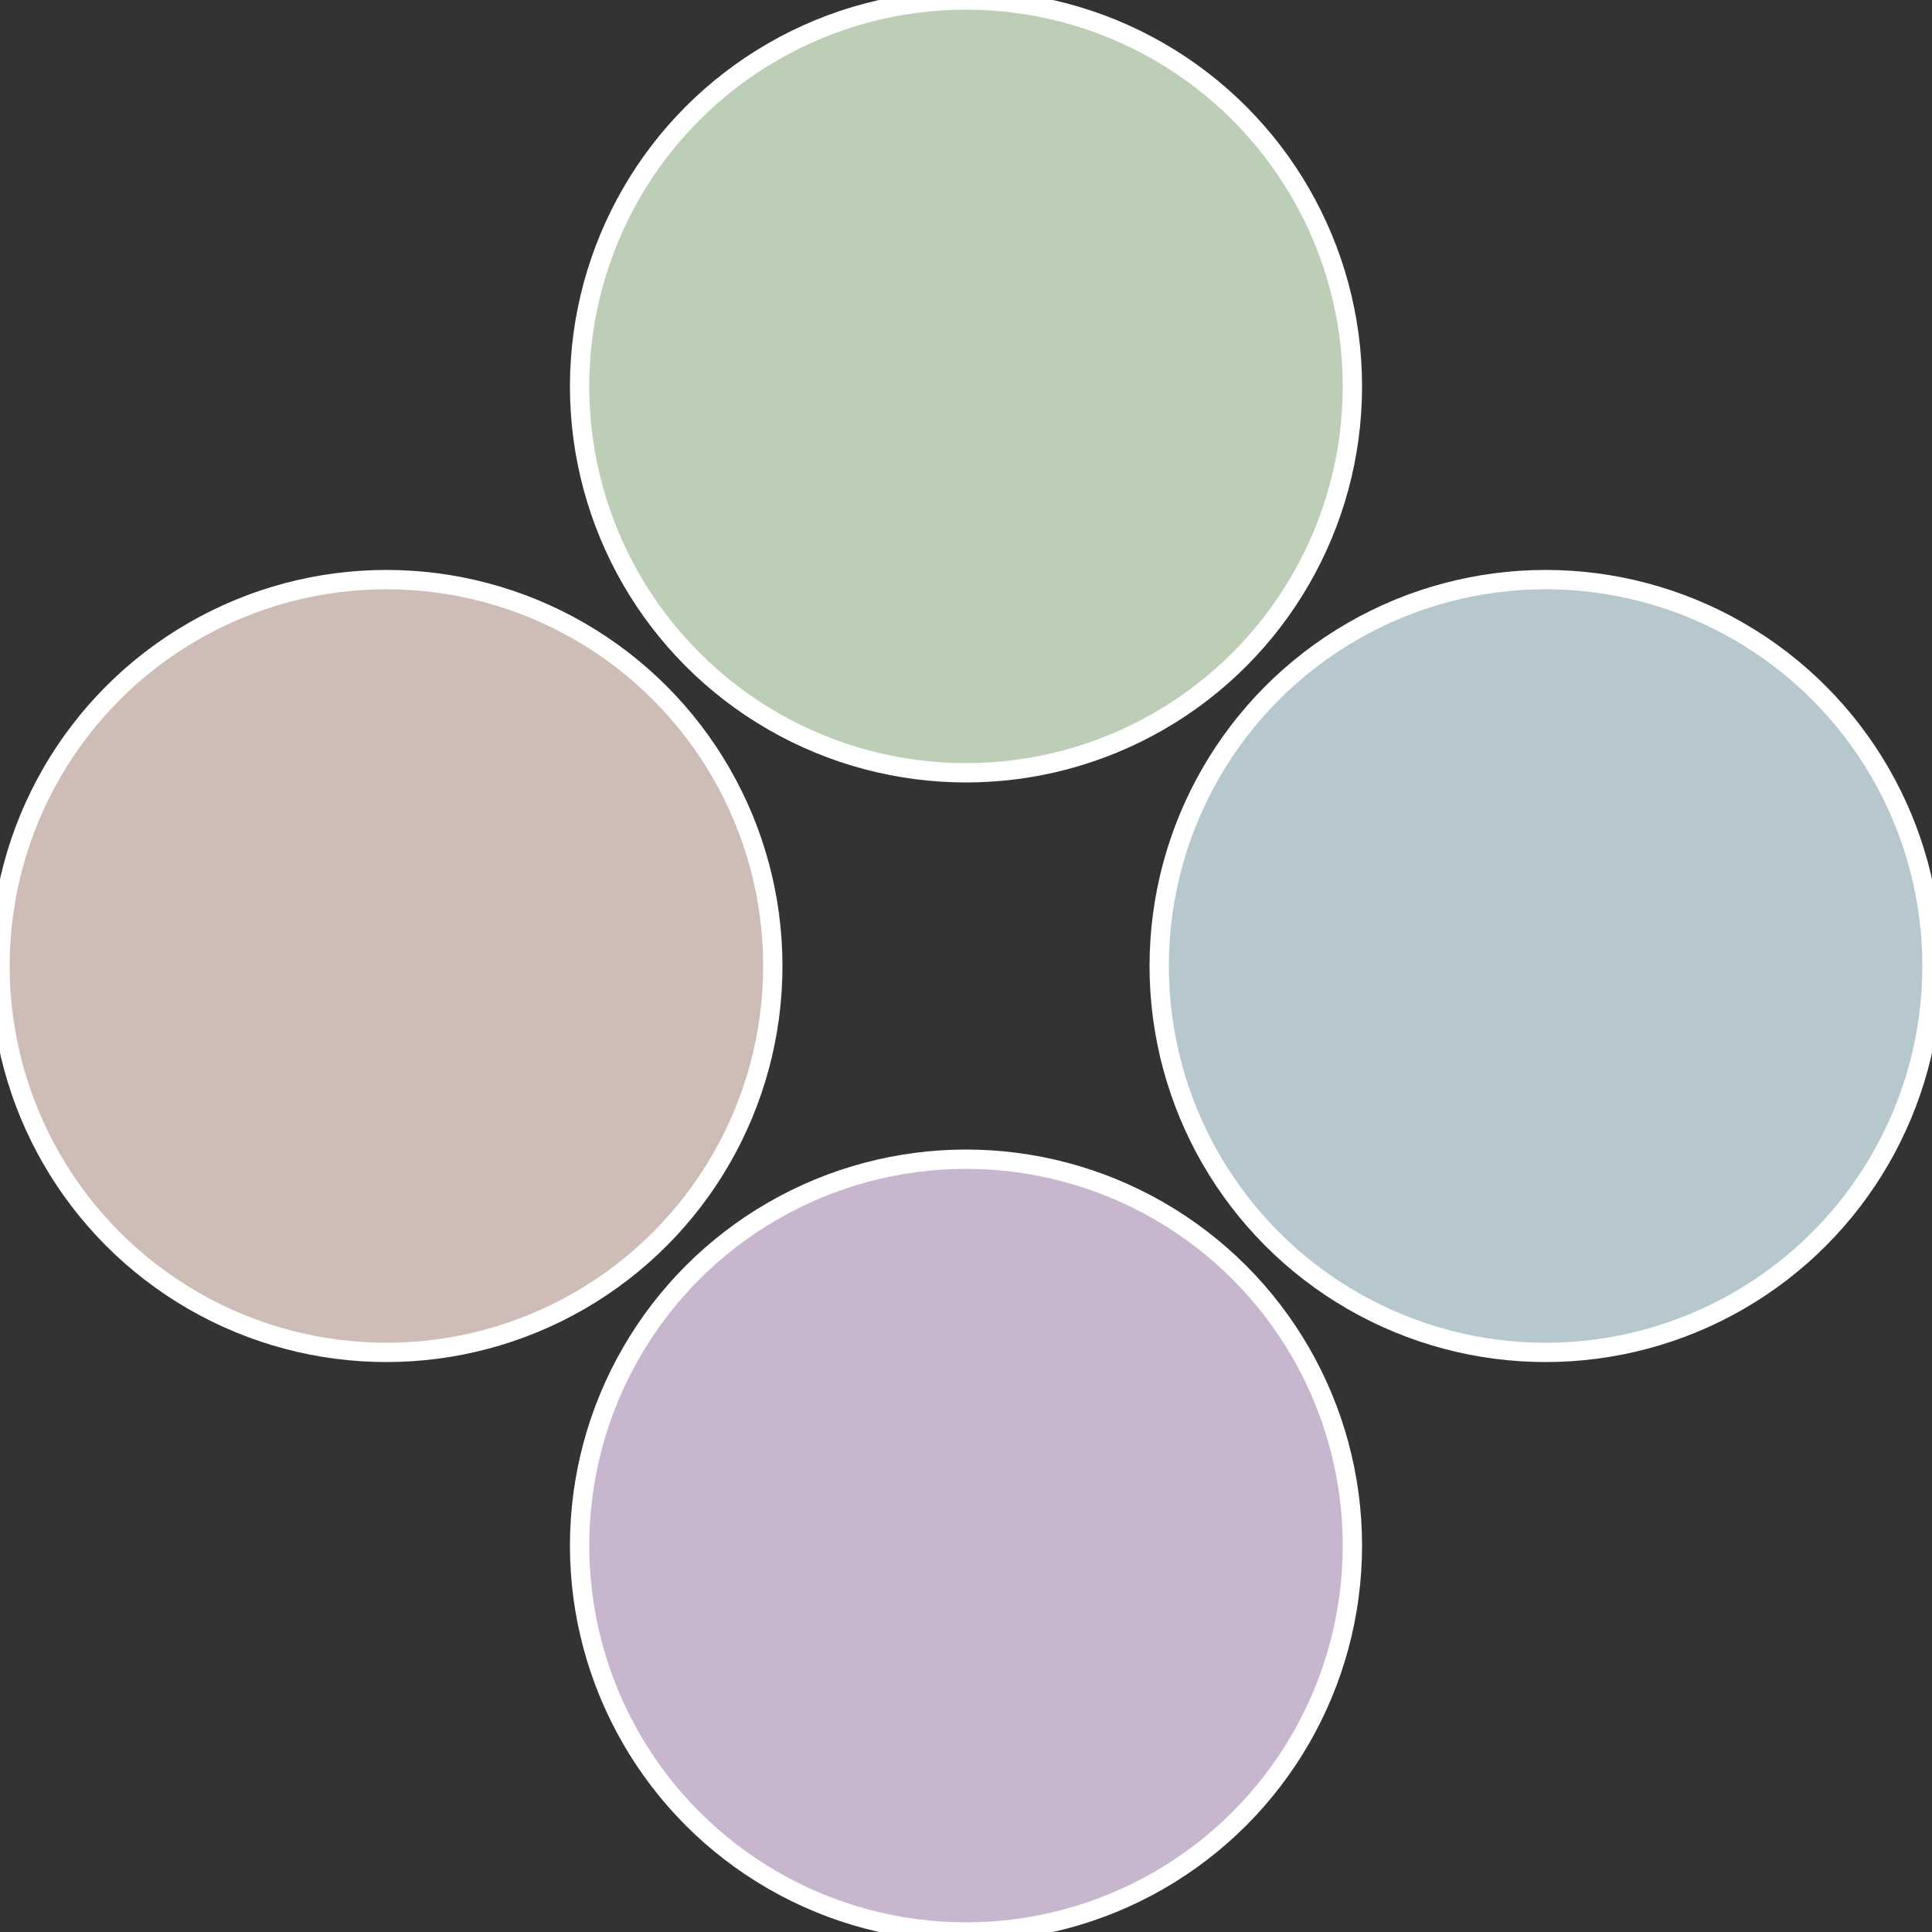
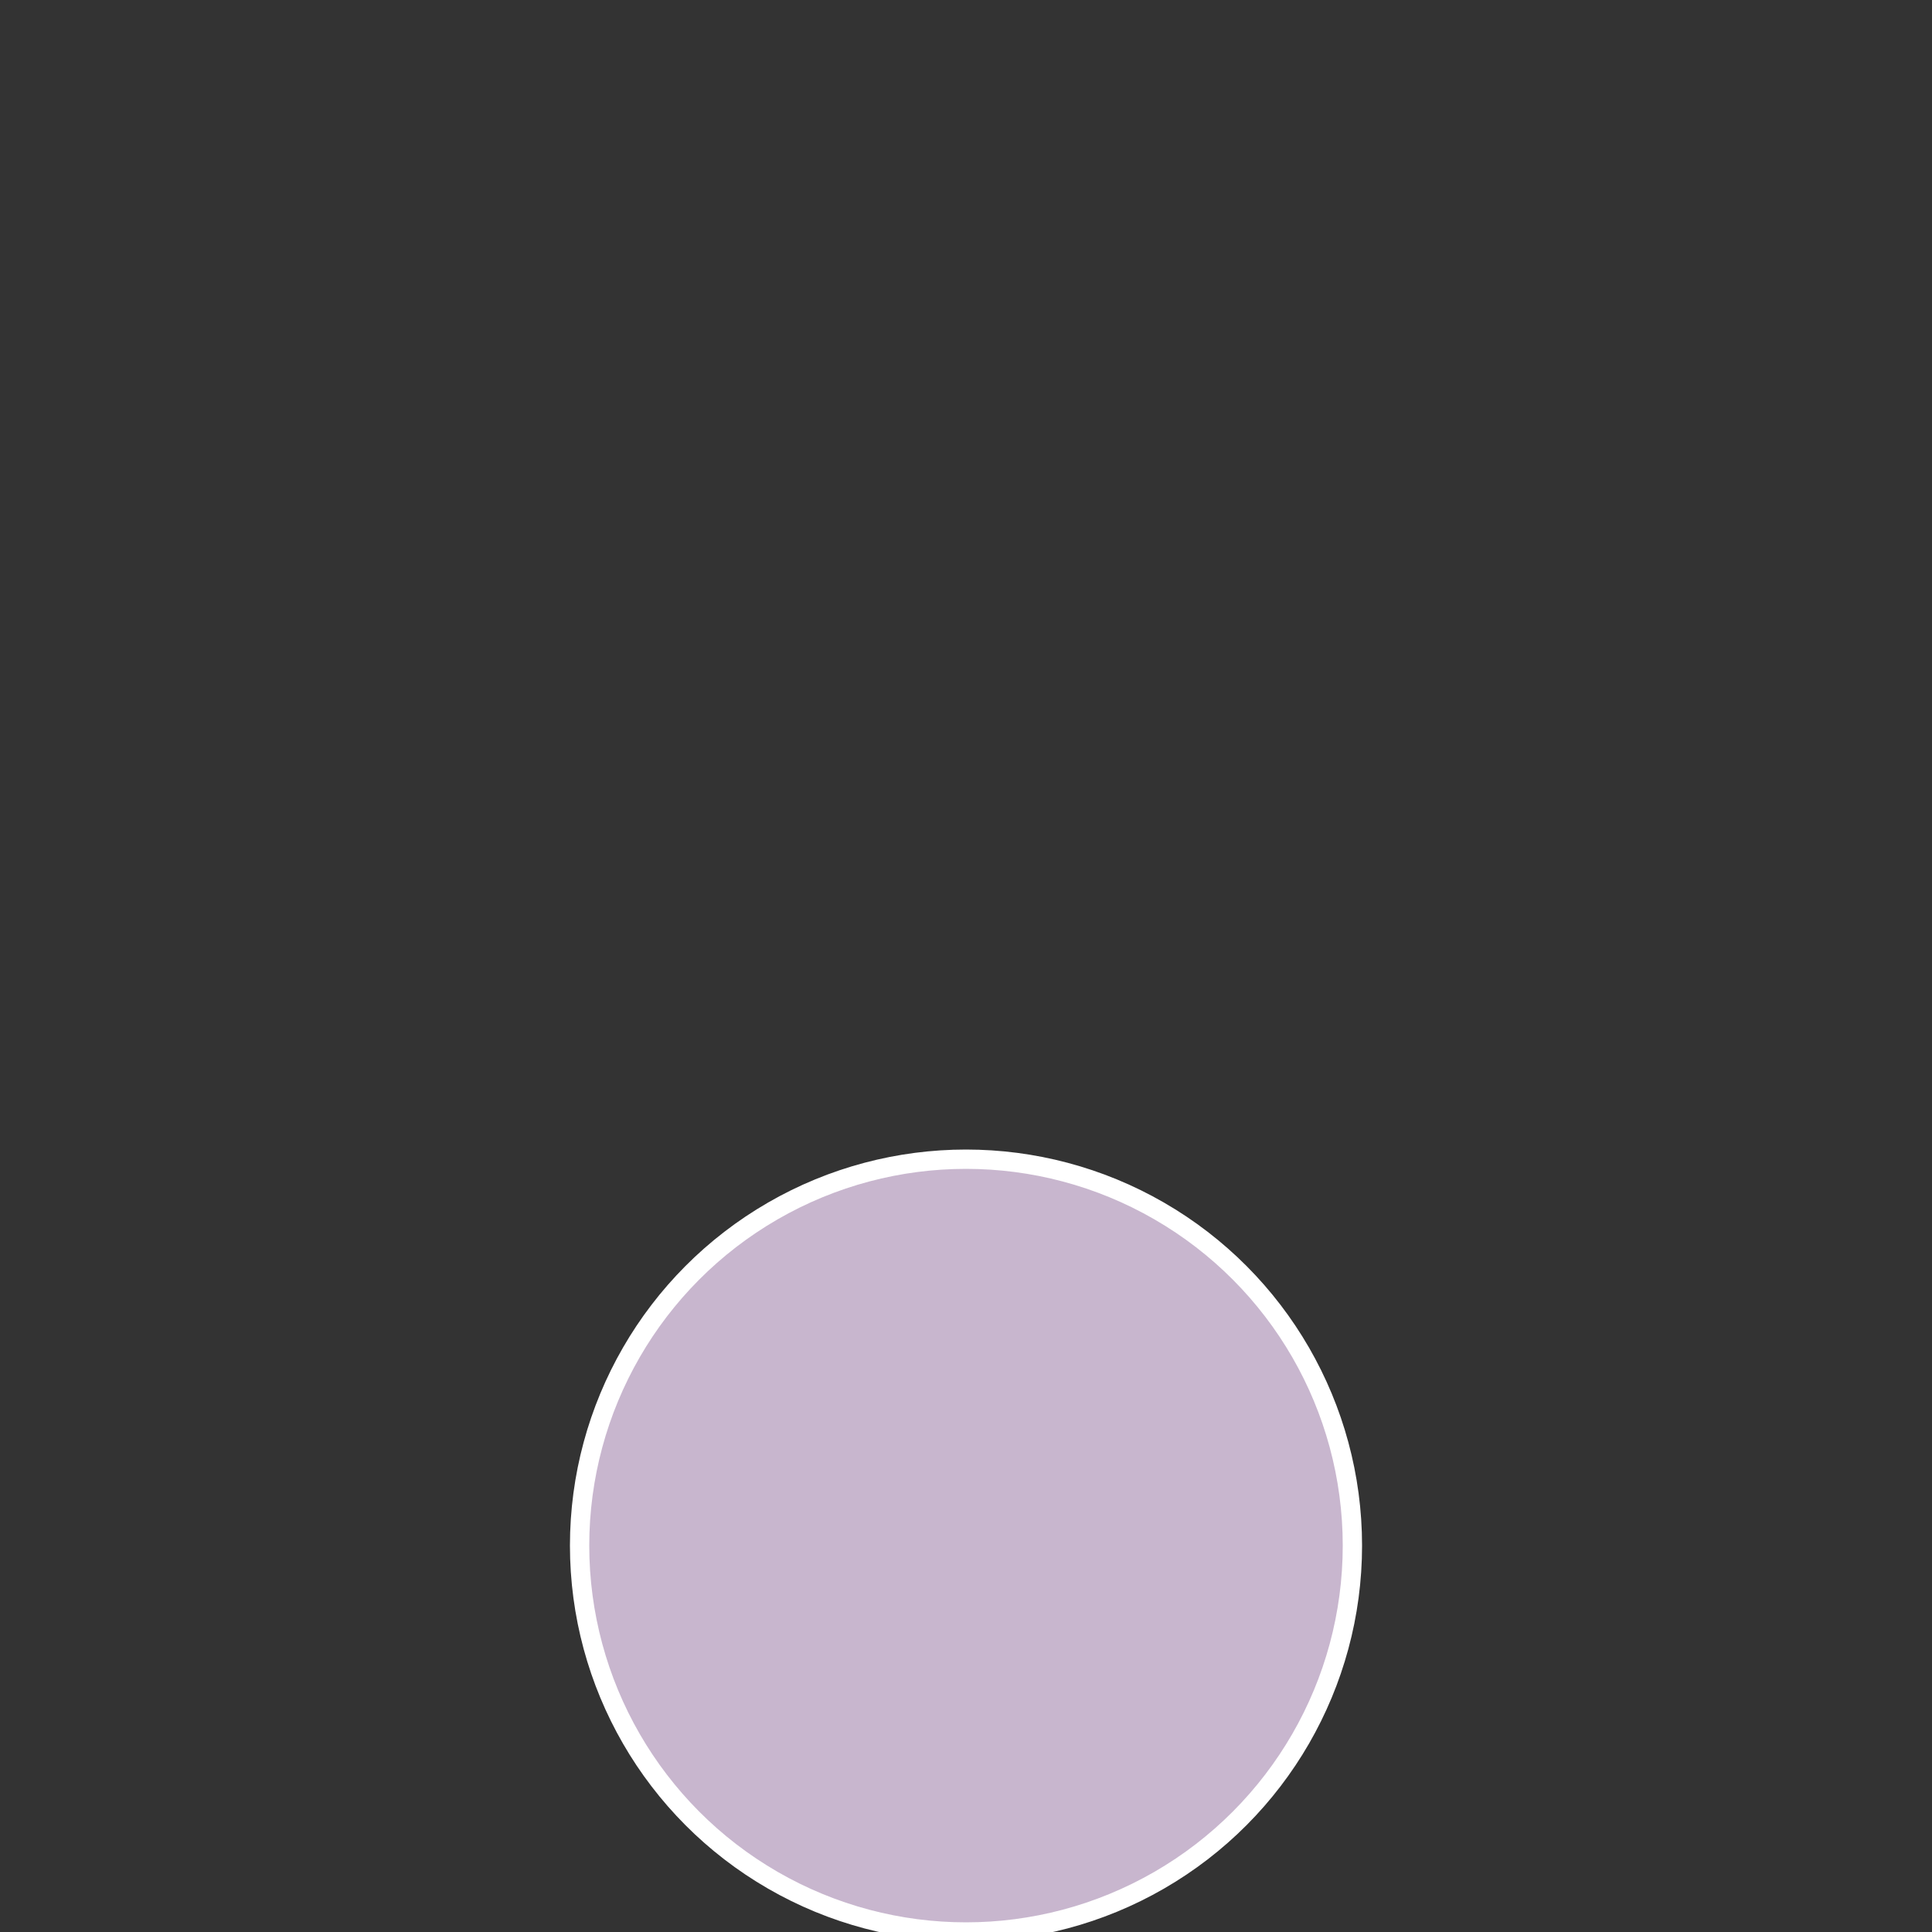
<svg xmlns="http://www.w3.org/2000/svg" width="500" height="500" viewBox="-1 -1 2 2">
  <rect x="-1" y="-1" width="2" height="2" fill="#333333" stroke="none" />
-   <circle cx="0.6" cy="0" r="0.4" fill="#b6c8ce" stroke="#fff" stroke-width="1%" />
  <circle cx="3.6739403974421E-17" cy="0.6" r="0.4" fill="#c8b6ce" stroke="#fff" stroke-width="1%" />
-   <circle cx="-0.6" cy="7.3478807948841E-17" r="0.4" fill="#cebcb6" stroke="#fff" stroke-width="1%" />
-   <circle cx="-1.1021821192326E-16" cy="-0.6" r="0.4" fill="#bcceb6" stroke="#fff" stroke-width="1%" />
</svg>